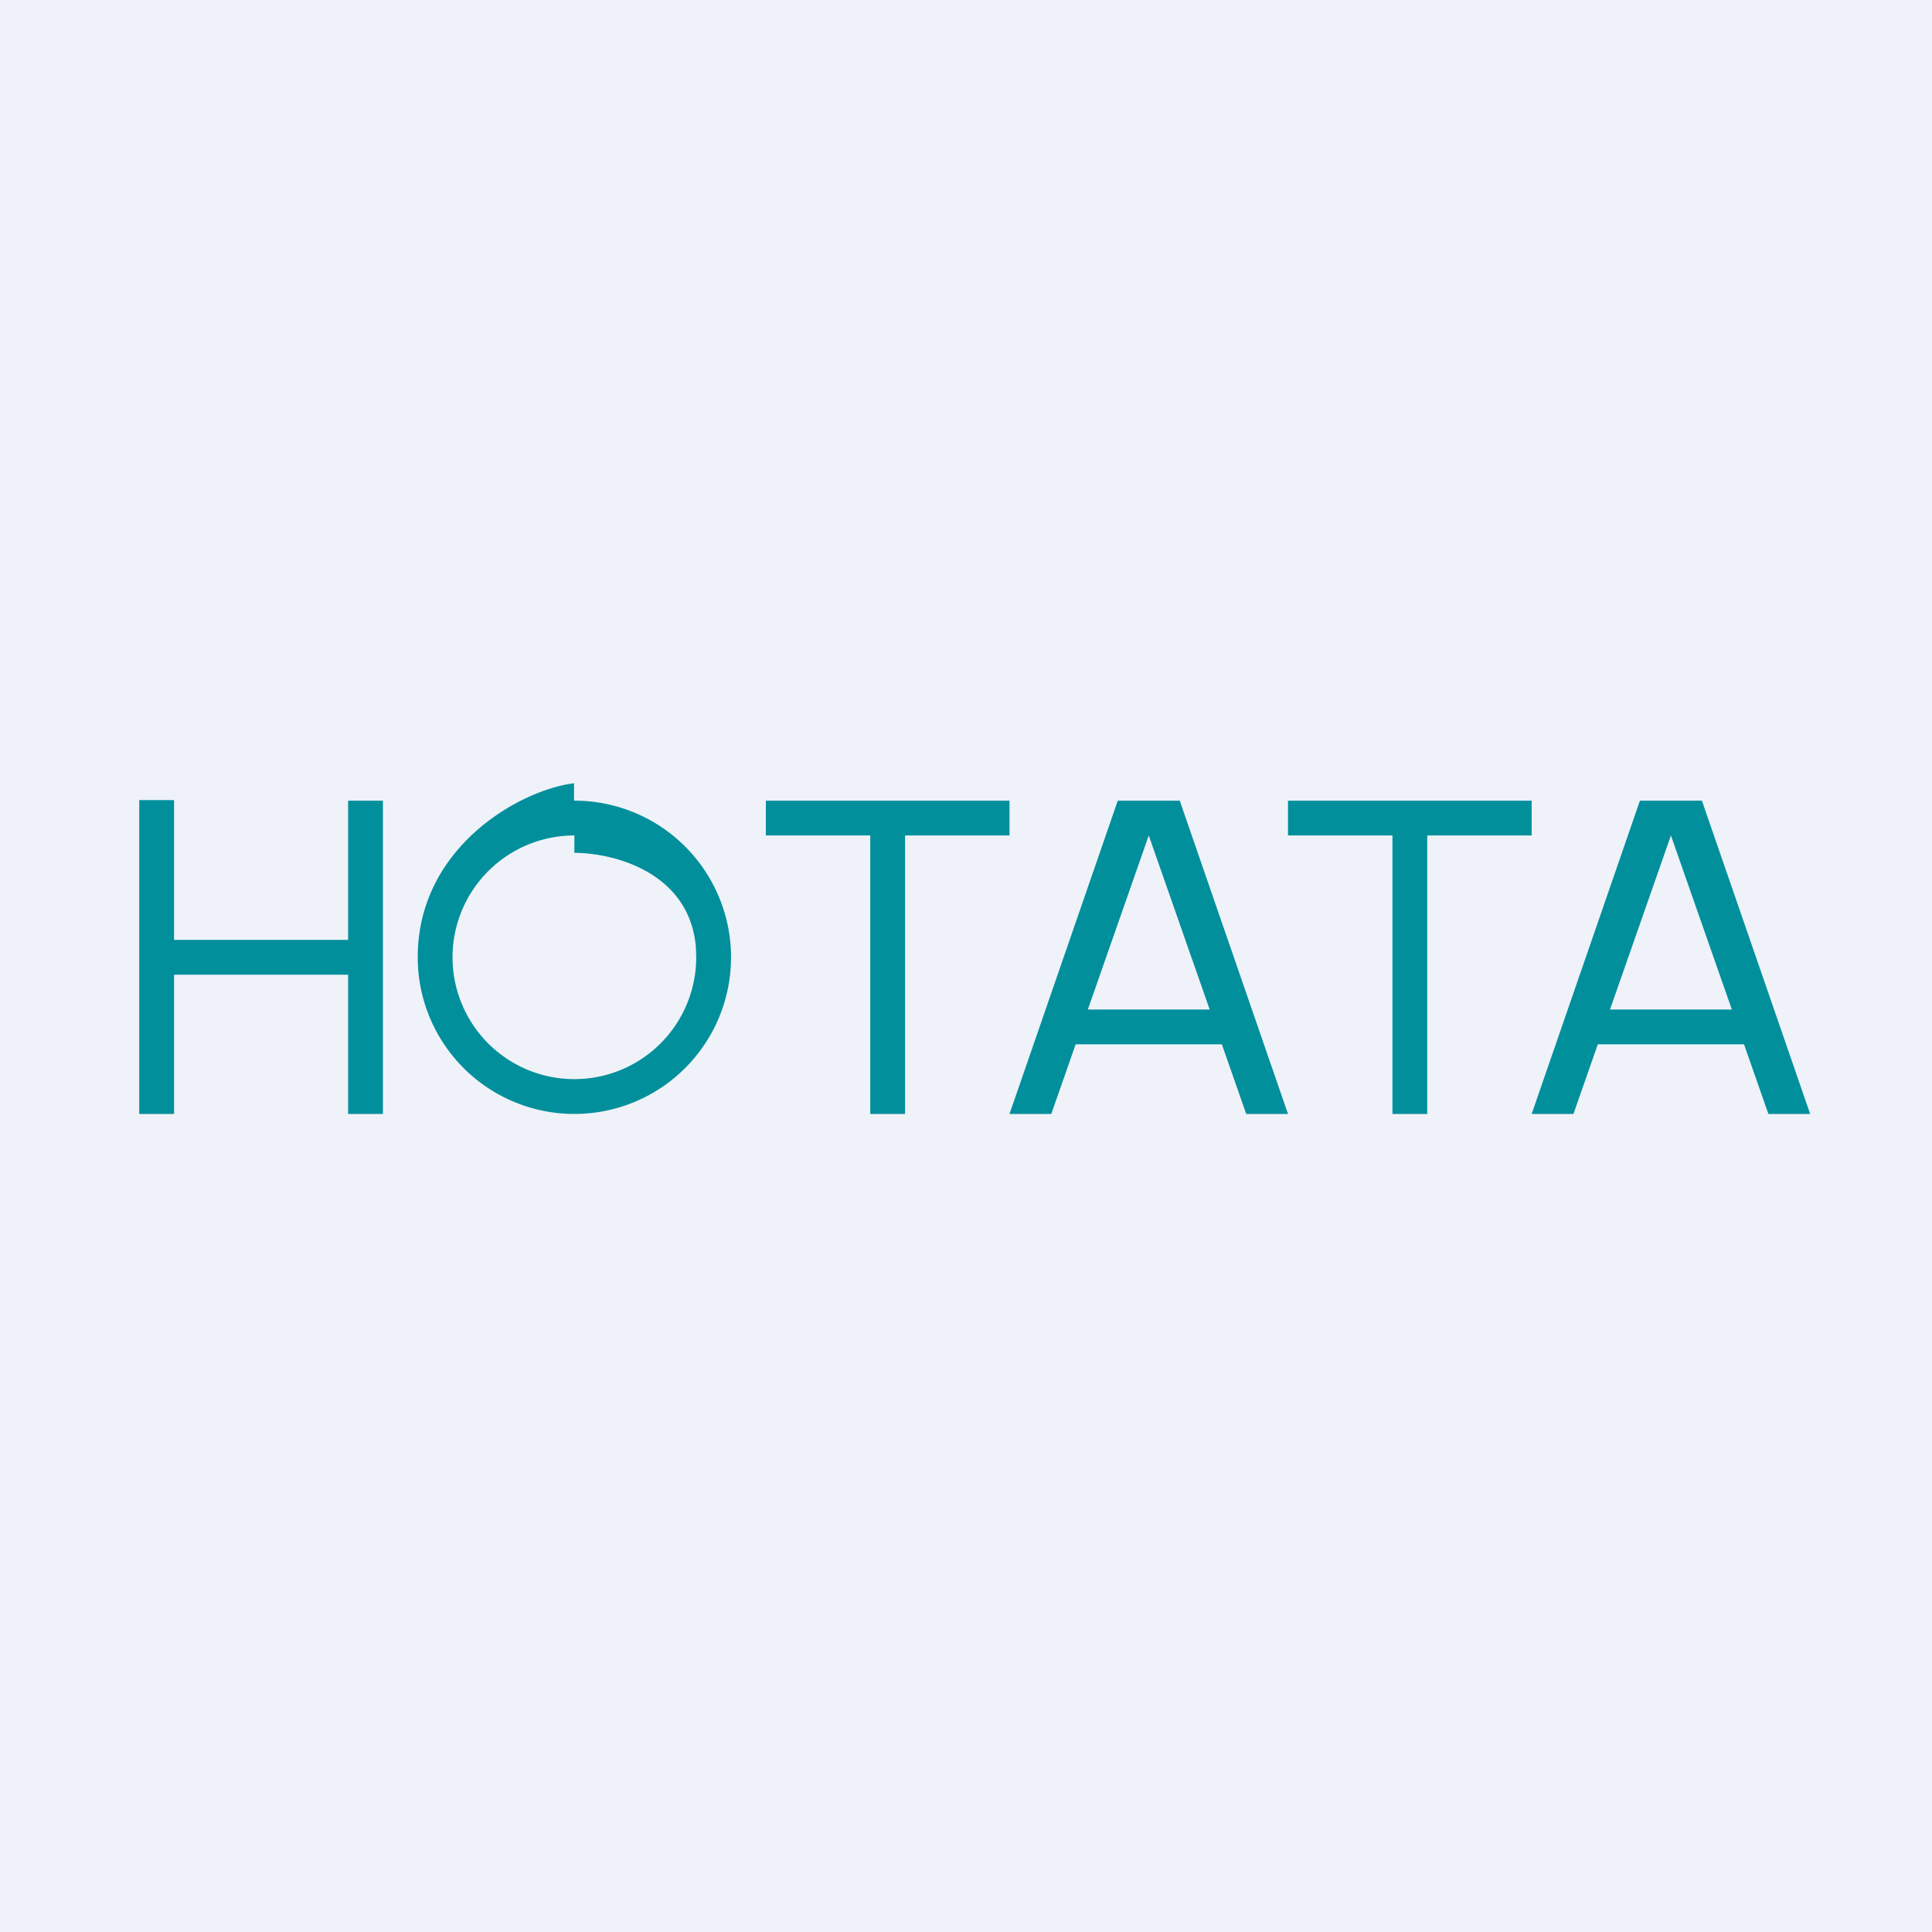
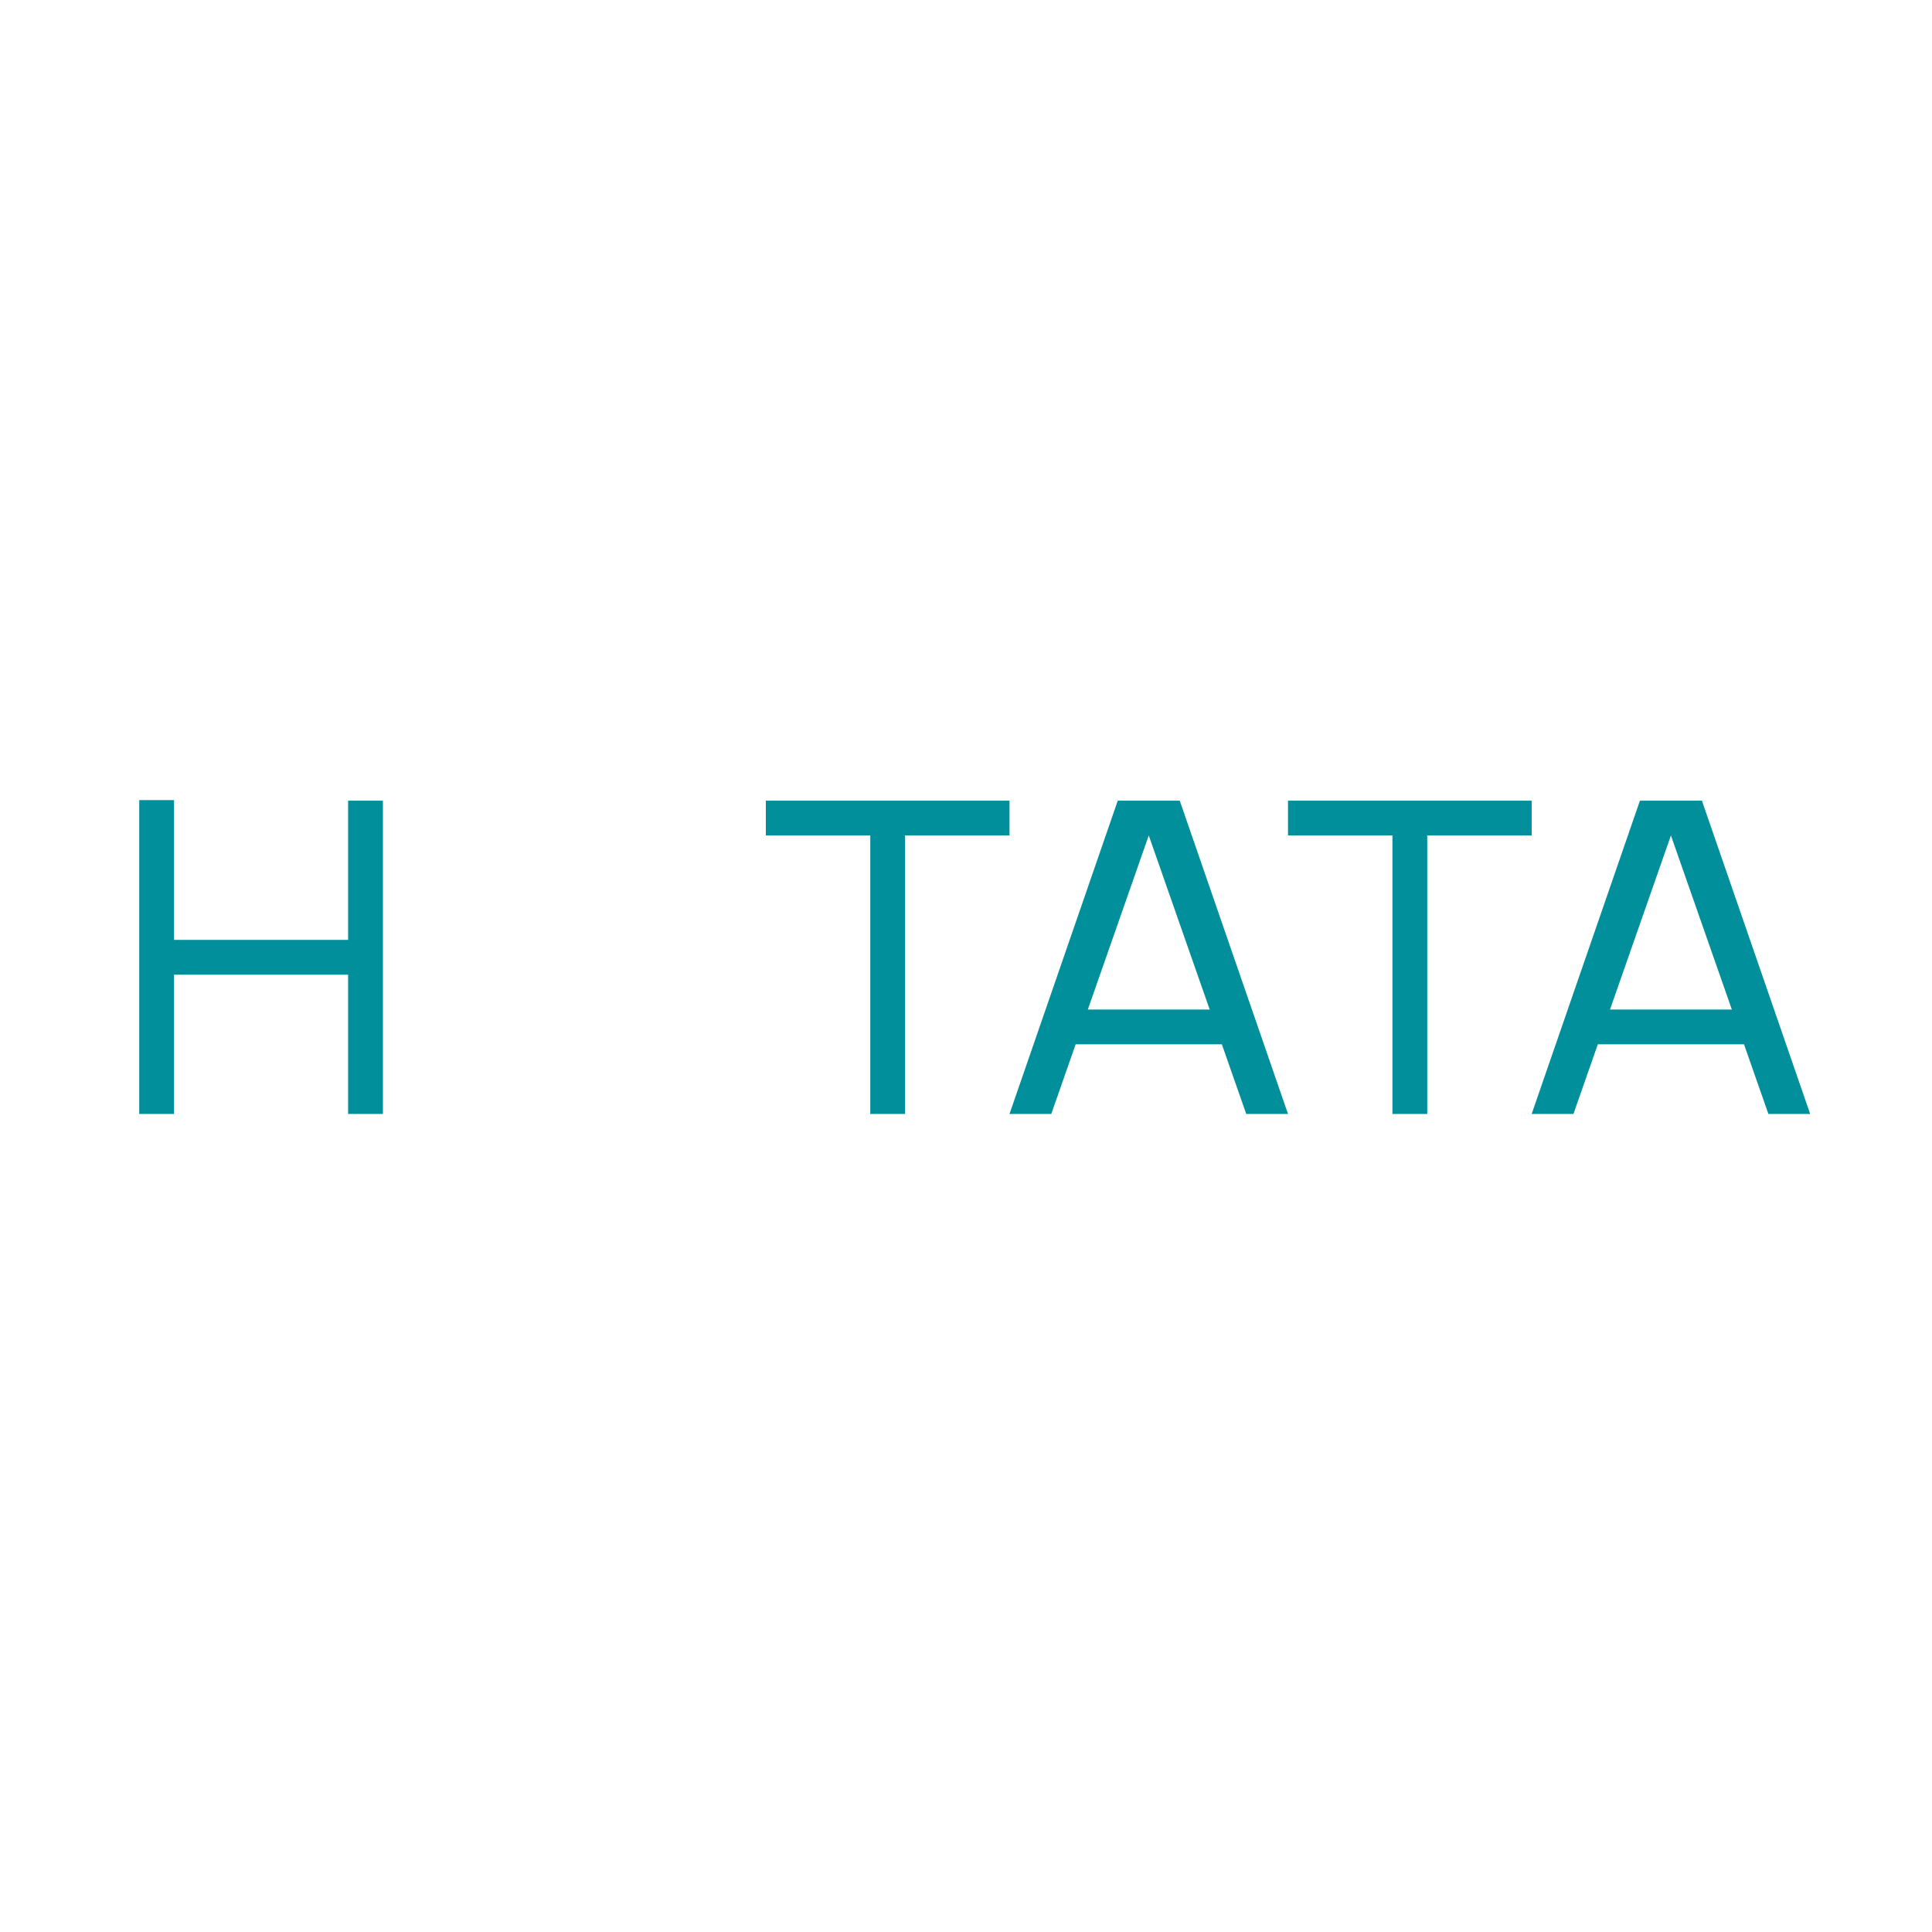
<svg xmlns="http://www.w3.org/2000/svg" viewBox="0 0 55.5 55.5">
-   <path d="M 0,0 H 55.5 V 55.5 H 0 Z" fill="rgb(239, 242, 248)" />
  <path d="M 4.99,22.985 H 4 V 32 H 5 V 28 H 10 V 32 H 11 V 23 H 10 V 27 H 5 V 23 Z M 22,24 V 23 H 29 V 24 H 26 V 32 H 25 V 24 H 22 Z M 37,24 V 23 H 44 V 24 H 41 V 32 H 40 V 24 H 37 Z M 32.11,23 H 33.89 L 37,32 H 35.8 L 35.1,30 H 30.9 L 30.2,32 H 29 L 32.11,23 Z M 31.25,29 H 34.75 L 33,24 L 31.25,29 Z M 47.11,23 H 48.89 L 52,32 H 50.8 L 50.1,30 H 45.9 L 45.2,32 H 44 L 47.11,23 Z M 46.25,29 H 49.75 L 48,24 L 46.25,29 Z" fill="rgb(1, 143, 156)" />
-   <path d="M 16.49,22.485 V 23 A 4.5,4.5 0 1,1 12,27.5 C 12,24.3 15,22.67 16.5,22.5 Z M 19.99,27.2 L 20,27.5 A 3.5,3.5 0 1,1 16.5,24 V 24.5 C 17.62,24.5 19.8,25.05 19.99,27.2 Z" fill="rgb(1, 143, 156)" fill-rule="evenodd" />
</svg>